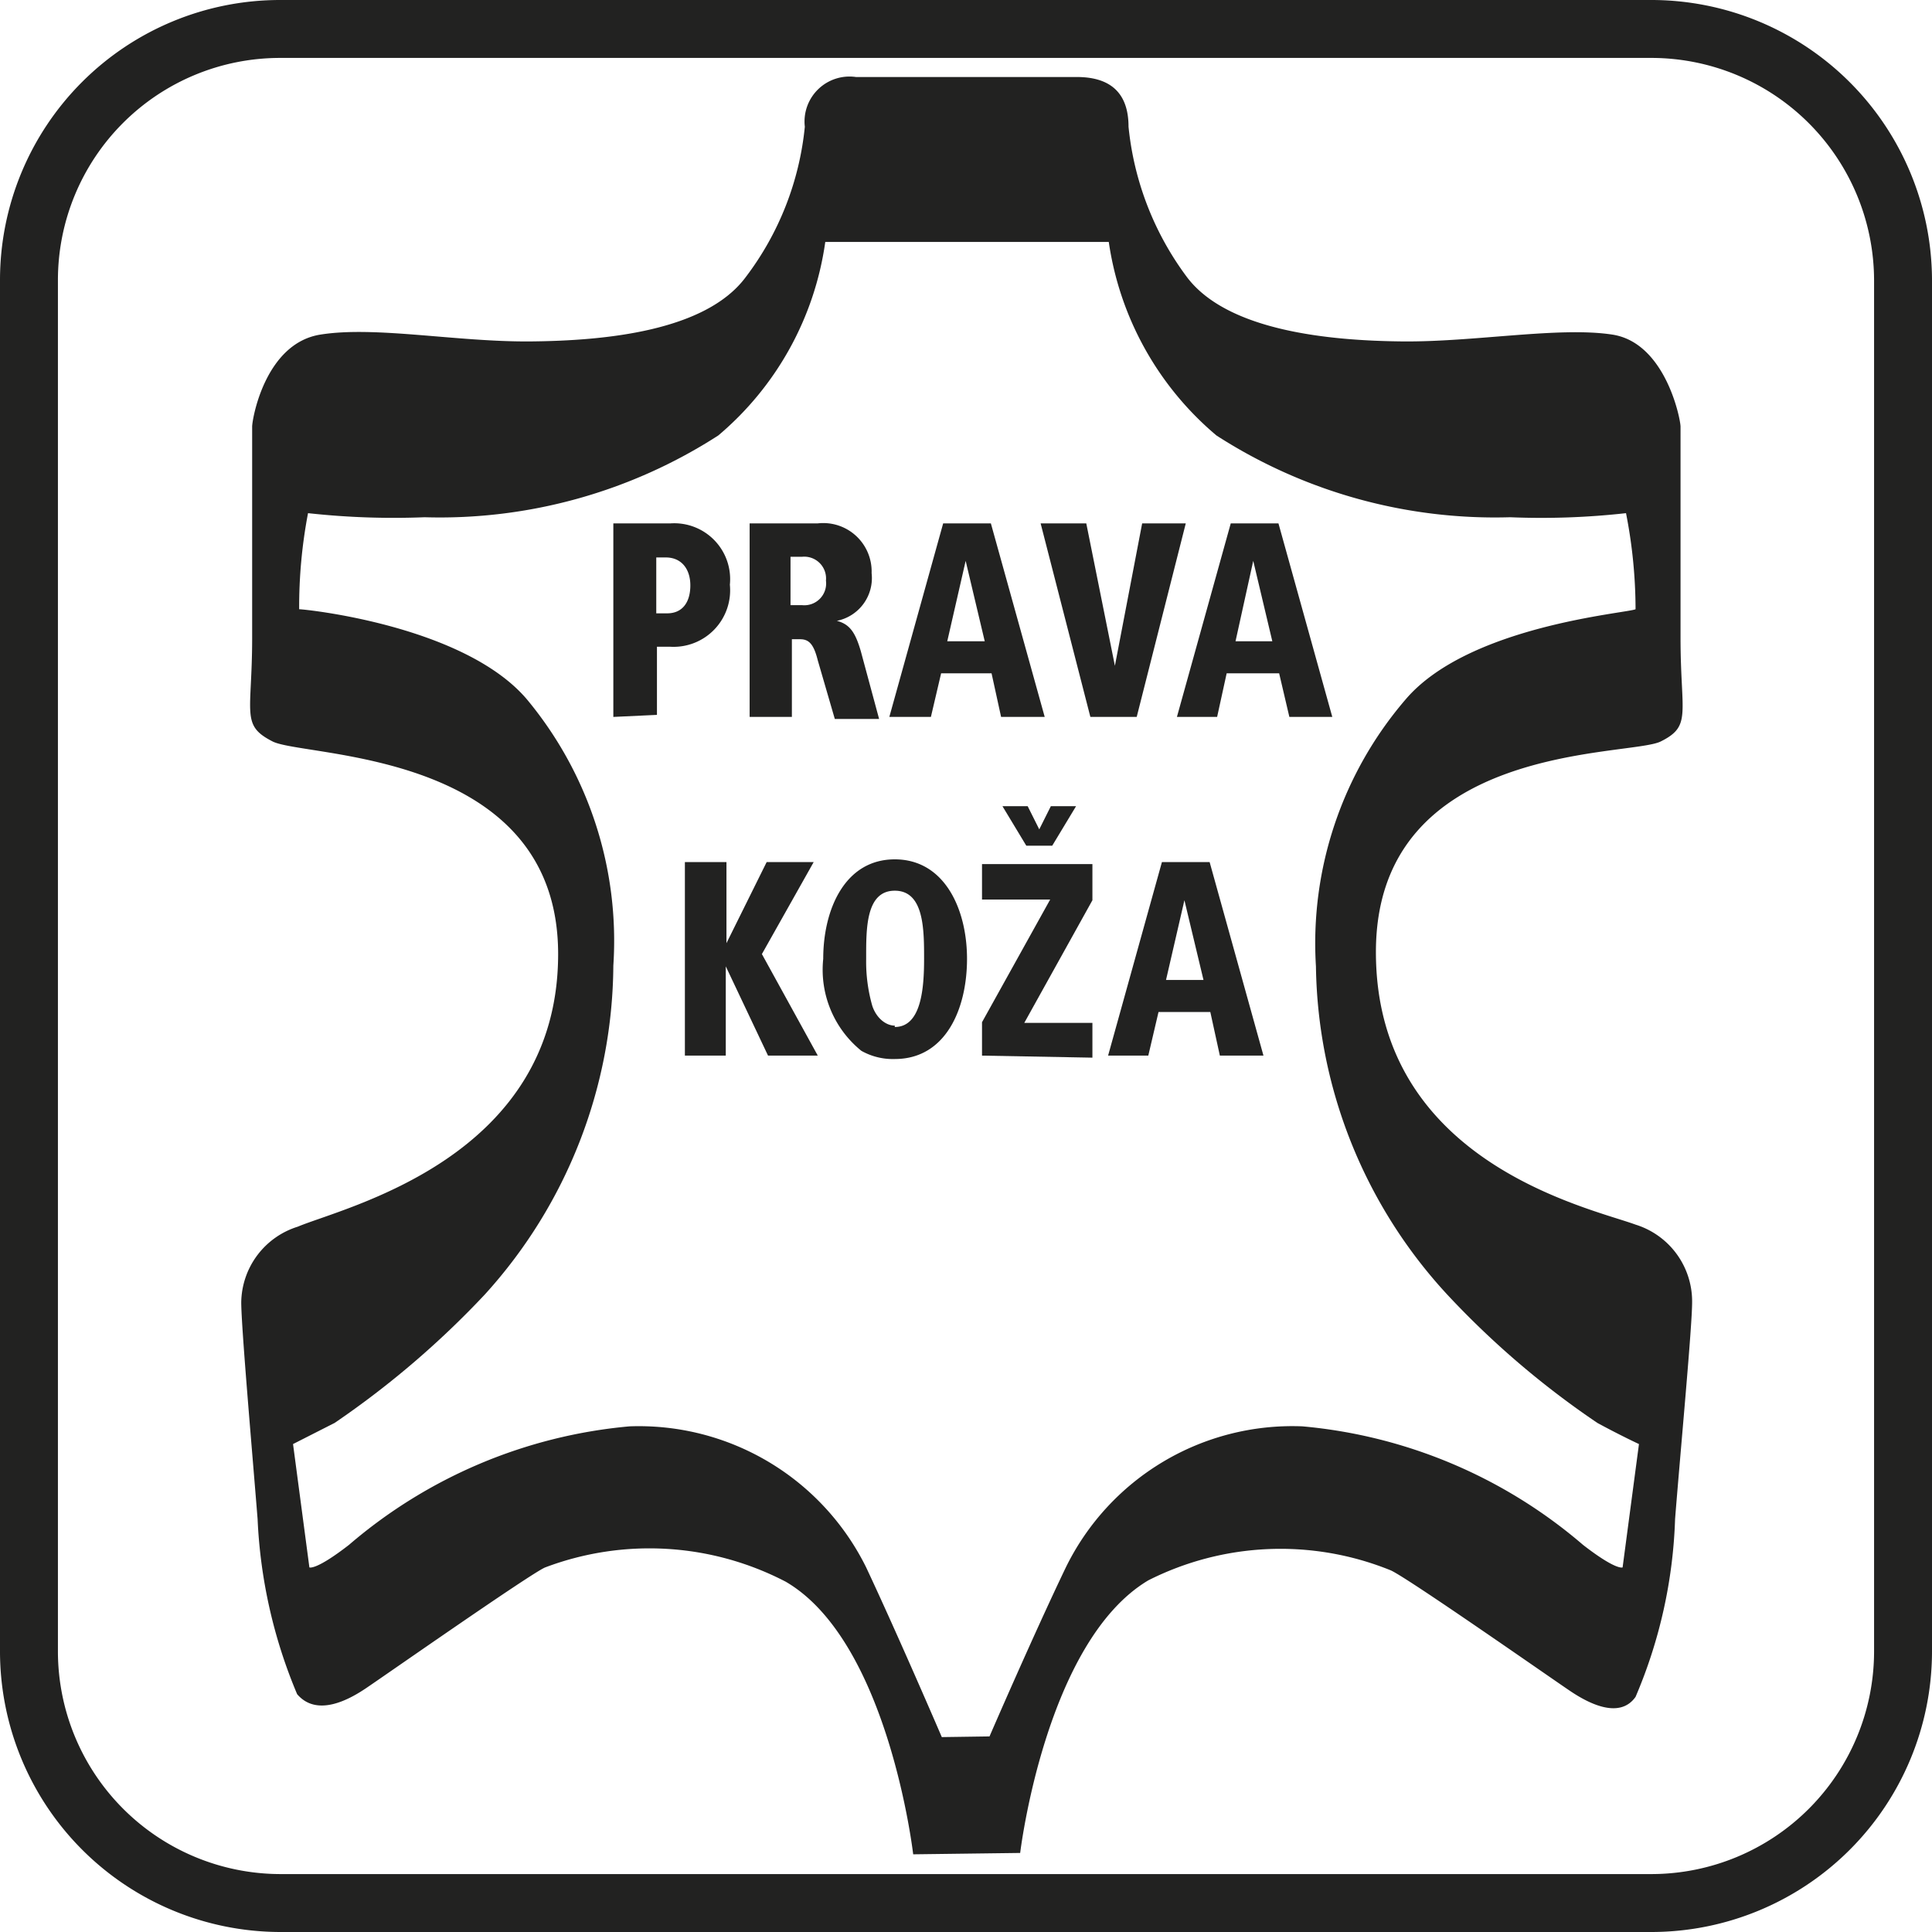
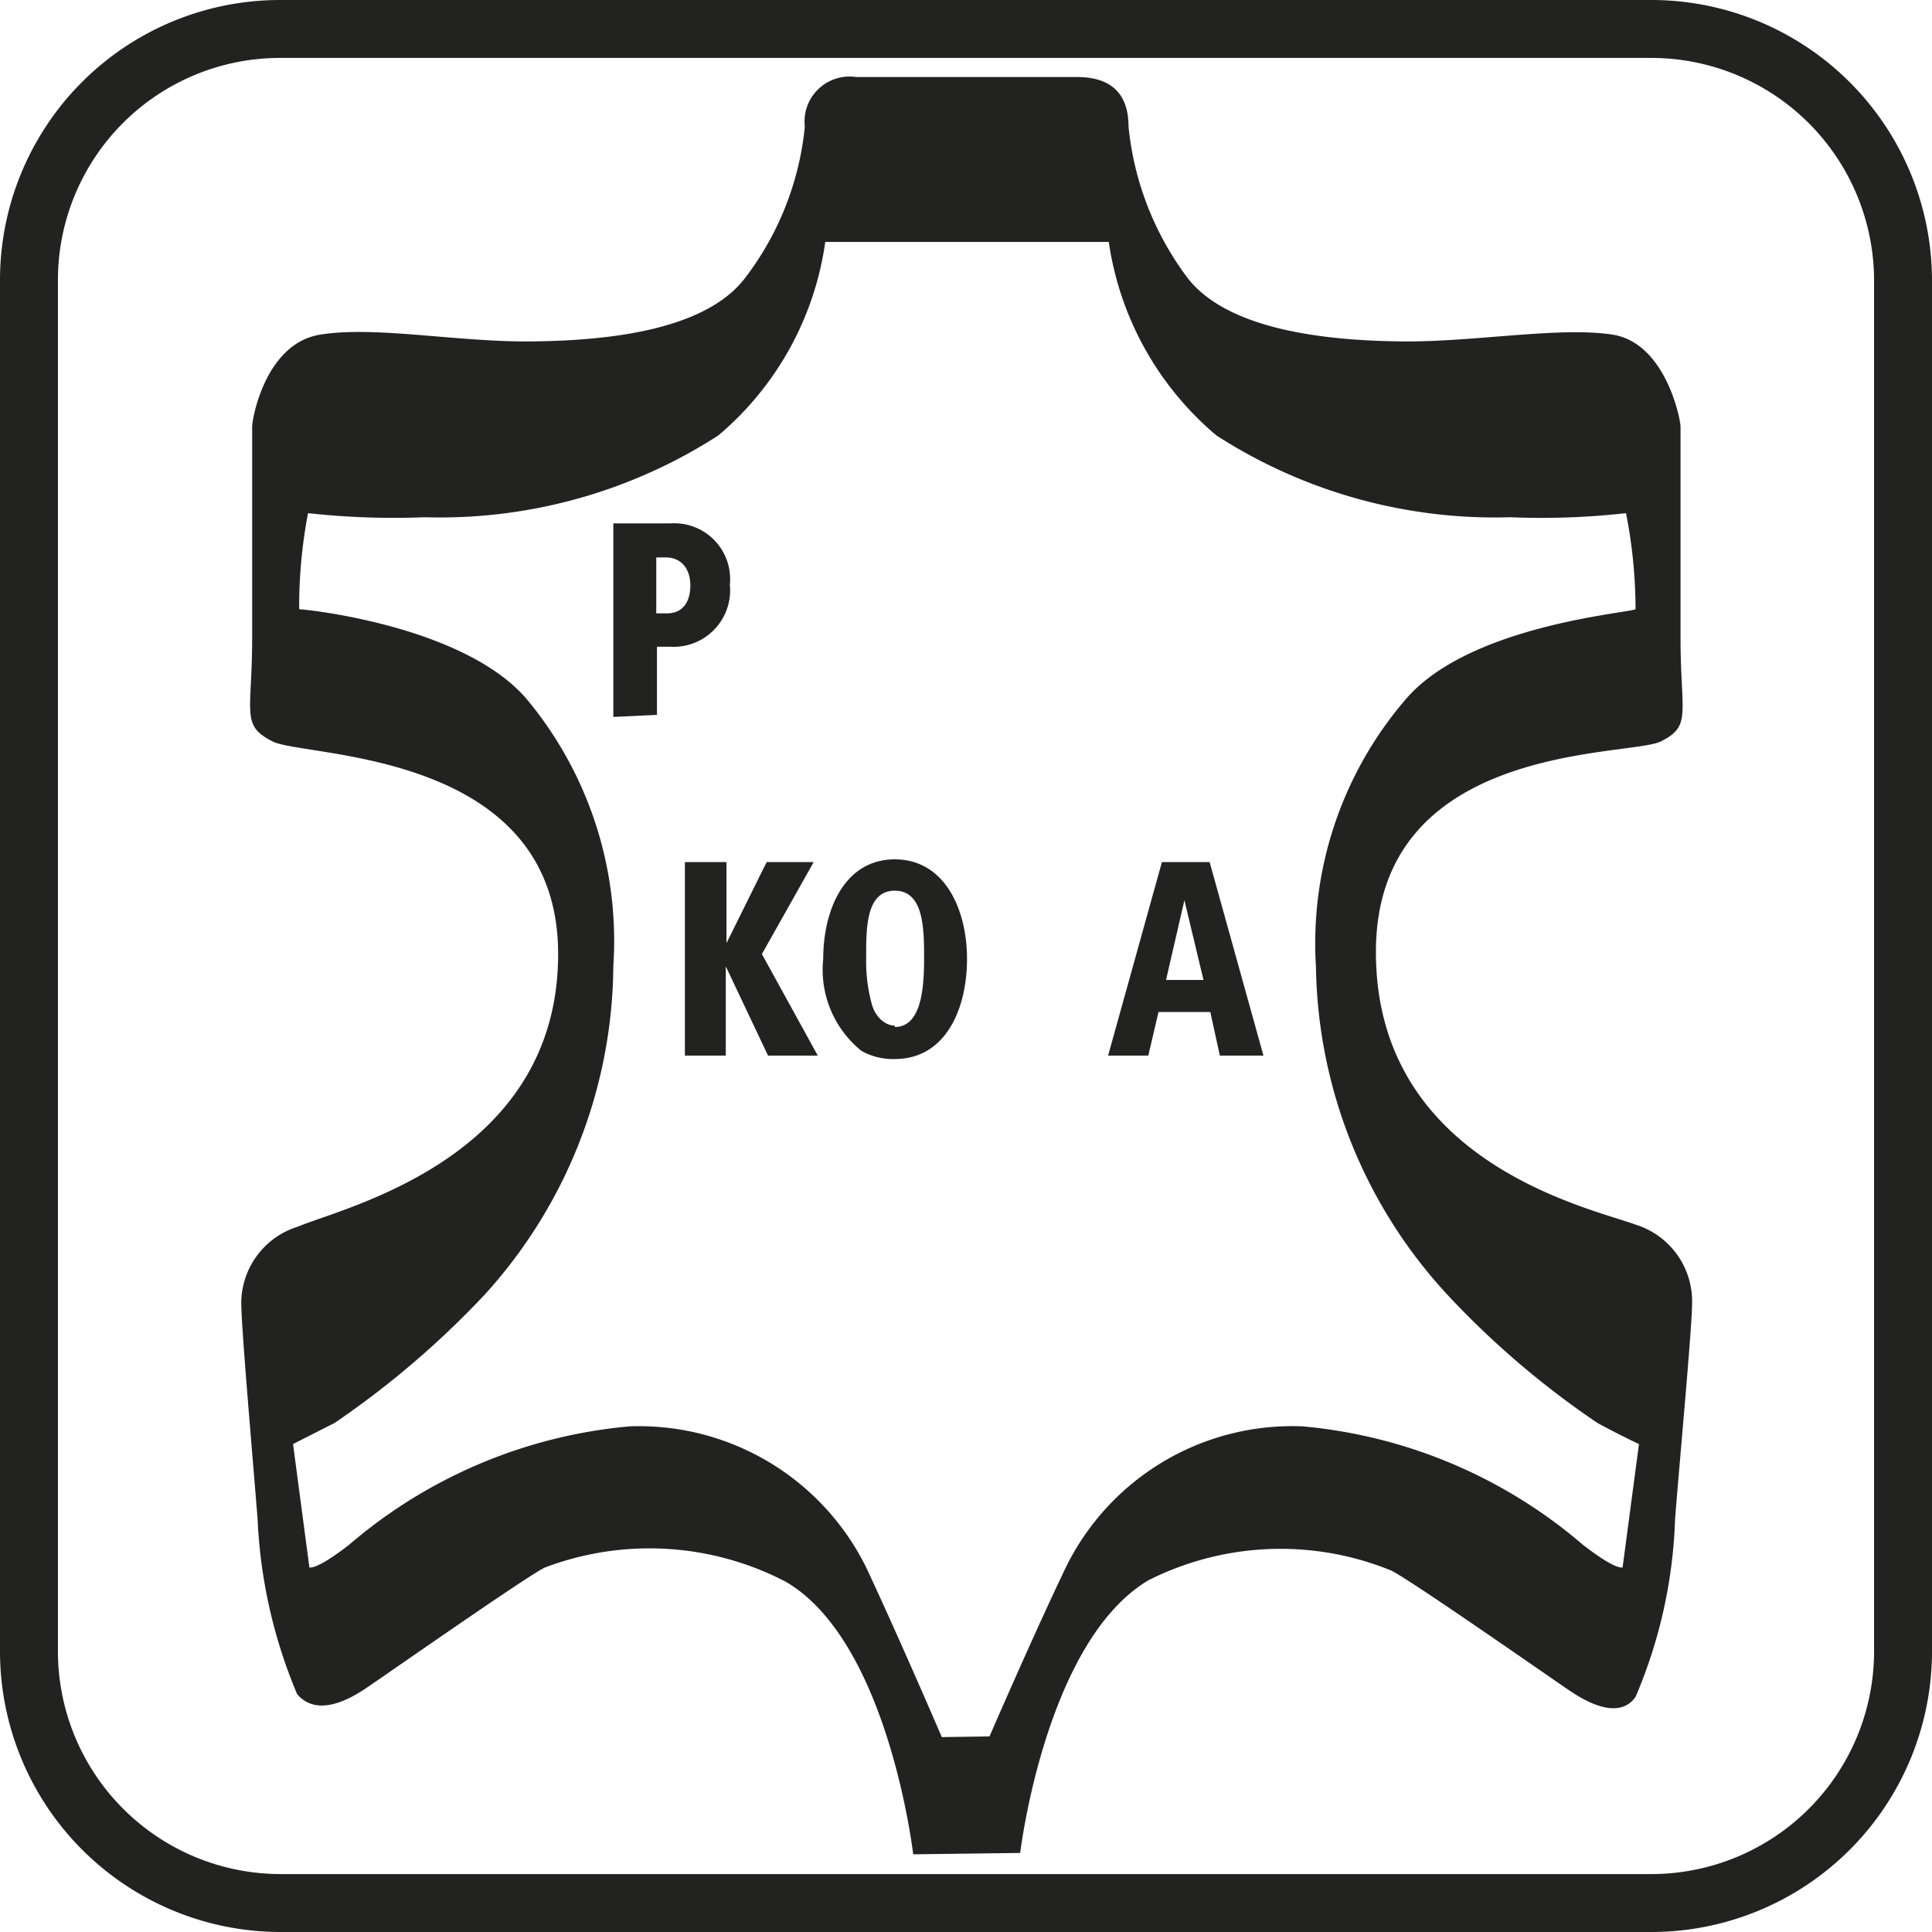
<svg xmlns="http://www.w3.org/2000/svg" id="Ebene_1" data-name="Ebene 1" viewBox="0 0 28.35 28.35">
  <defs>
    <style>.cls-1{fill:#222221;}</style>
  </defs>
  <path class="cls-1" d="M13.4,27.21s-.36-3.12-1.87-4A4.33,4.33,0,0,0,8,23c-.2.08-2.4,1.62-2.64,1.78s-.71.42-1,.08a7.45,7.45,0,0,1-.58-2.57c-.08-1-.24-2.82-.24-3.18A1.18,1.18,0,0,1,4.37,18c.69-.29,3.82-1,3.82-4S4.47,11.12,4,10.88s-.3-.4-.3-1.52V6.26c0-.11.19-1.22,1-1.35s2,.11,3.09.1,2.56-.15,3.15-.94a4.36,4.36,0,0,0,.87-2.21.66.66,0,0,1,.75-.73H15.8c.57,0,.76.31.76.73a4.42,4.42,0,0,0,.86,2.21c.6.79,2.1.93,3.16.94s2.3-.22,3.08-.1,1,1.24,1,1.35v3.1c0,1.12.17,1.29-.29,1.52s-4.18,0-4.18,3.09,3.13,3.75,3.81,4a1.18,1.18,0,0,1,.83,1.14c0,.36-.17,2.17-.25,3.18A7.22,7.22,0,0,1,24,24.9c-.24.34-.71.08-.95-.08s-2.44-1.7-2.65-1.78a4.3,4.3,0,0,0-3.55.15c-1.51.9-1.88,4-1.88,4Zm1.12-1.73S15.16,24,15.64,23a3.7,3.7,0,0,1,3.47-2.07,7.32,7.32,0,0,1,4.12,1.74c.49.38.58.33.58.33l.24-1.81s-.26-.12-.61-.31A12.83,12.83,0,0,1,21.24,19a7.24,7.24,0,0,1-1.93-4.82,5.49,5.49,0,0,1,1.31-3.91C21.54,9.18,23.87,9,24,8.94a7.33,7.33,0,0,0-.14-1.41,11.18,11.18,0,0,1-1.7.06,7.54,7.54,0,0,1-4.31-1.2,4.57,4.57,0,0,1-1.58-2.84H12.11a4.54,4.54,0,0,1-1.57,2.84,7.54,7.54,0,0,1-4.31,1.2,11.47,11.47,0,0,1-1.71-.06,7.32,7.32,0,0,0-.13,1.41c.09,0,2.42.24,3.34,1.32A5.54,5.54,0,0,1,9,14.17,7.24,7.24,0,0,1,7.11,19a13.25,13.25,0,0,1-2.2,1.88l-.61.31L4.54,23s.09.05.58-.33a7.32,7.32,0,0,1,4.12-1.74A3.72,3.72,0,0,1,12.71,23c.47,1,1.11,2.49,1.11,2.49Z" />
  <path class="cls-1" d="M9,10.52V7.68h.84a.82.82,0,0,1,.87.9.83.83,0,0,1-.88.91H9.64v1ZM9.63,9h.16c.23,0,.34-.17.34-.41s-.13-.41-.36-.41H9.63Z" />
-   <path class="cls-1" d="M11,10.52V7.68H12a.71.71,0,0,1,.79.73.64.64,0,0,1-.51.7c.19.05.27.17.35.44l.27,1h-.65L12,9.69c-.06-.24-.13-.31-.26-.31h-.12v1.14Zm.6-1.64h.17a.32.32,0,0,0,.35-.36.32.32,0,0,0-.35-.35h-.17Z" />
-   <path class="cls-1" d="M13.05,10.52l.79-2.84h.7l.79,2.84h-.64l-.14-.64h-.74l-.15.64Zm.85-1.11h.55l-.28-1.18Z" />
-   <path class="cls-1" d="M16,10.52l-.73-2.84h.67l.42,2.09.4-2.09h.64l-.72,2.84Z" />
-   <path class="cls-1" d="M17.27,10.52l.79-2.84h.7l.79,2.84h-.63l-.15-.64H18l-.14.64Zm.86-1.11h.54l-.28-1.18Z" />
  <path class="cls-1" d="M10.05,15.49V12.65h.61v1.19l.59-1.19h.69L11.18,14,12,15.49h-.73l-.62-1.31v1.31Z" />
  <path class="cls-1" d="M12.08,14.07c0-.73.32-1.46,1.05-1.46s1.06.73,1.06,1.46-.31,1.47-1.06,1.47a.94.94,0,0,1-.49-.12A1.53,1.53,0,0,1,12.08,14.07Zm1.05,1c.39,0,.43-.57.43-1s0-1-.43-1-.42.57-.42,1a2.36,2.36,0,0,0,.09.69C12.86,14.94,13,15.05,13.13,15.05Z" />
-   <path class="cls-1" d="M14.41,15.49V15l1-1.8h-1v-.52h1.62v.53l-1,1.8h1v.51Zm.65-3.08-.35-.58h.37l.17.34.17-.34h.37l-.35.58Z" />
  <path class="cls-1" d="M16.26,15.49l.79-2.84h.7l.79,2.84H17.9l-.14-.64H17l-.15.64Zm.85-1.11h.55l-.28-1.17Z" />
  <path class="cls-1" d="M24.24,28.35H4.11A4.12,4.12,0,0,1,0,24.24V4.11A4.11,4.11,0,0,1,4.11,0H24.24a4.12,4.12,0,0,1,4.11,4.11V24.24A4.12,4.12,0,0,1,24.24,28.35ZM4.11.85A3.26,3.26,0,0,0,.85,4.11V24.24A3.27,3.27,0,0,0,4.11,27.5H24.24a3.27,3.27,0,0,0,3.26-3.26V4.11A3.27,3.27,0,0,0,24.24.85Z" />
</svg>